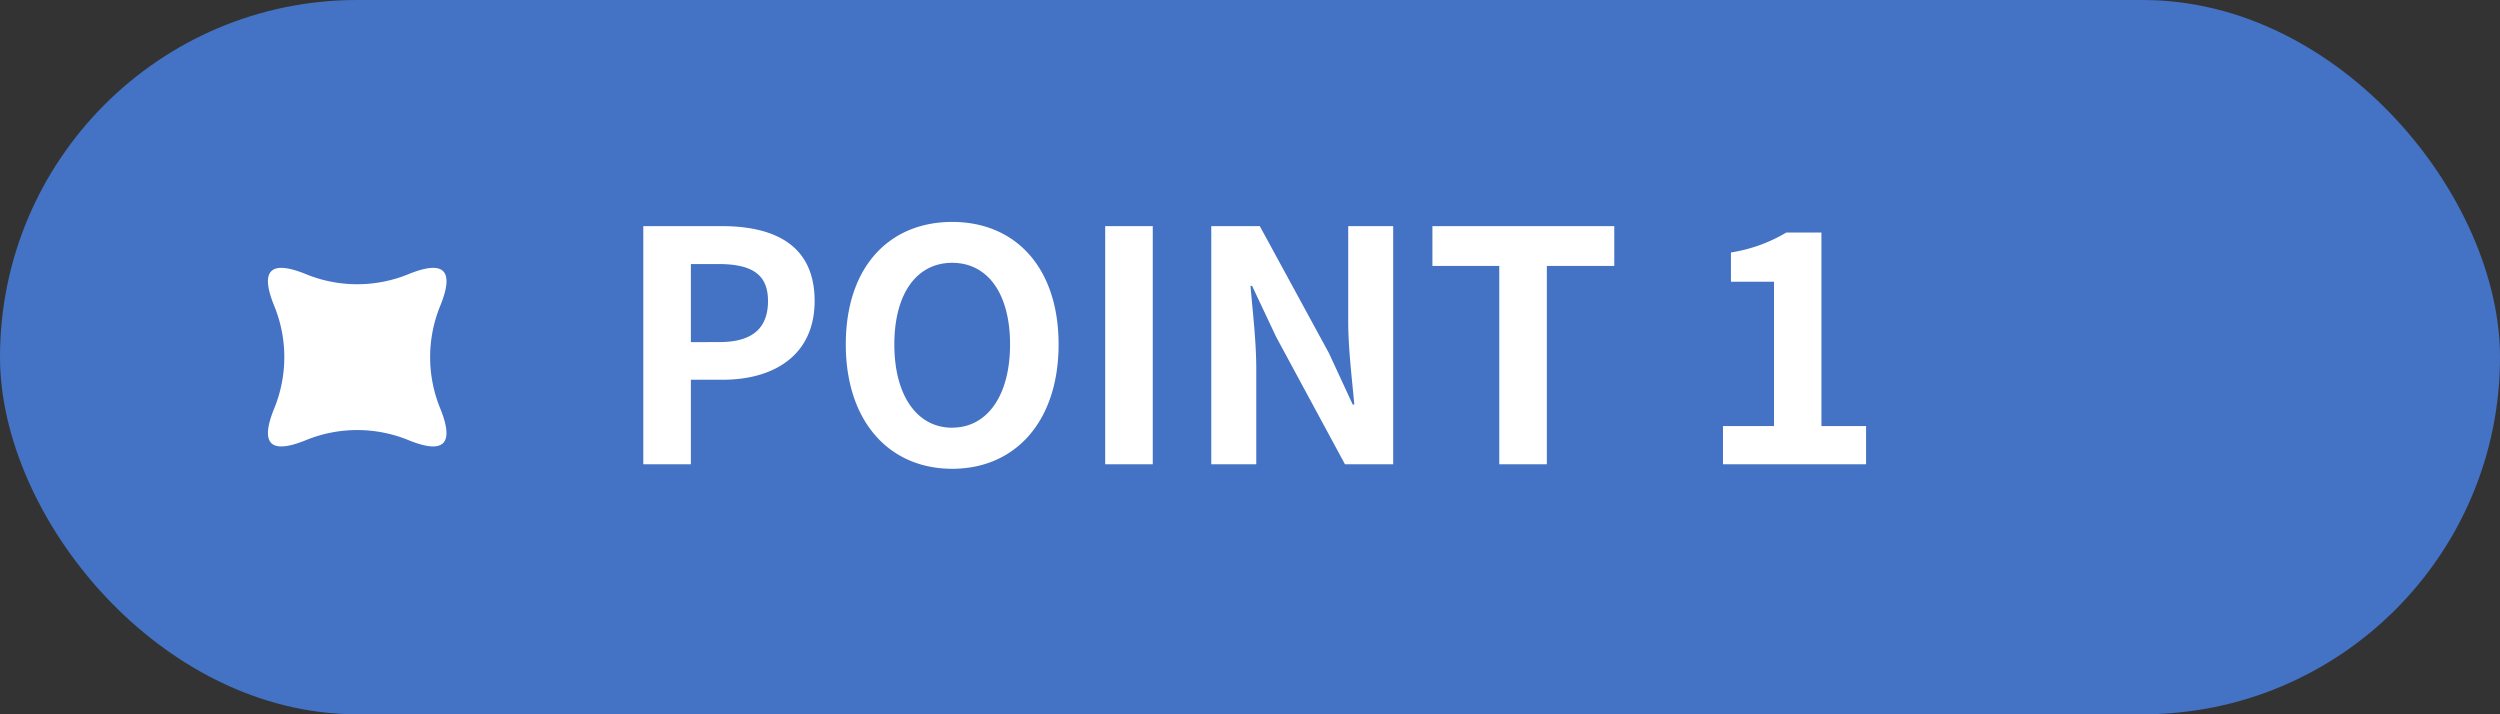
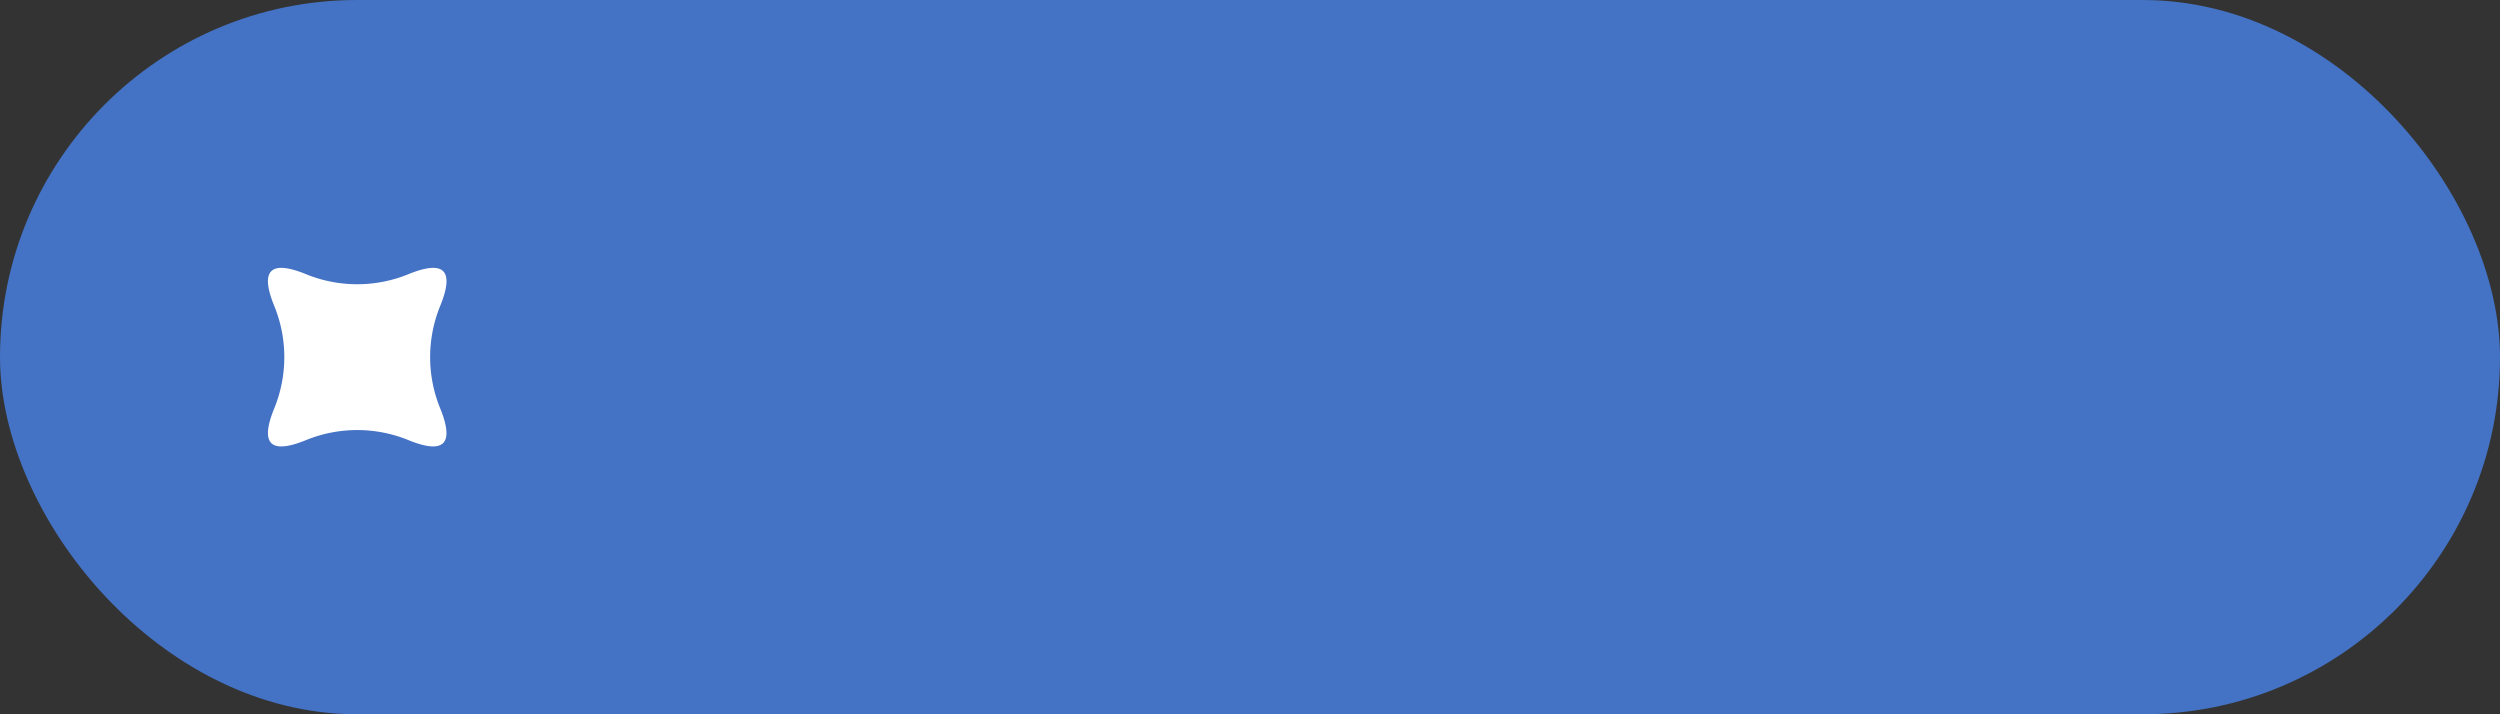
<svg xmlns="http://www.w3.org/2000/svg" width="140" height="40" viewBox="0 0 140 40">
  <rect x="0" y="0" width="140" height="40" fill="#333333" stroke="none" />
  <g id="グループ_6818" data-name="グループ 6818" transform="translate(-140 -4557)">
    <rect id="長方形_8638" data-name="長方形 8638" width="140" height="40" rx="20" transform="translate(140 4557)" fill="#4472c4" />
-     <path id="パス_3873" data-name="パス 3873" d="M-33.975,0h2.664V-4.734h1.782c2.862,0,5.148-1.368,5.148-4.41,0-3.15-2.268-4.194-5.22-4.194h-4.374Zm2.664-6.84v-4.374H-29.8c1.836,0,2.808.522,2.808,2.07,0,1.53-.882,2.3-2.718,2.3ZM-16.677.252c3.528,0,5.958-2.646,5.958-6.966s-2.43-6.858-5.958-6.858-5.958,2.52-5.958,6.858C-22.635-2.394-20.2.252-16.677.252Zm0-2.3c-1.98,0-3.24-1.818-3.24-4.662,0-2.862,1.26-4.572,3.24-4.572s3.24,1.71,3.24,4.572C-13.437-3.87-14.7-2.052-16.677-2.052ZM-8.109,0h2.664V-13.338H-8.109Zm5.94,0H.351V-5.346c0-1.53-.2-3.2-.324-4.644h.09l1.35,2.862L5.319,0h2.7V-13.338H5.5V-8.01c0,1.512.216,3.276.342,4.662h-.09L4.419-6.228l-3.87-7.11H-2.169ZM13.959,0h2.664V-11.106H20.4v-2.232H10.215v2.232h3.744ZM26.487,0H34.5V-2.142h-2.5V-12.978H30.033a8.64,8.64,0,0,1-3.1,1.116v1.638h2.412v8.082H26.487Z" transform="translate(210 4583)" fill="#fff" />
    <g id="グループ_6800" data-name="グループ 6800" transform="translate(283.721 4640.951)">
      <path id="パス_3849" data-name="パス 3849" d="M-120.8-59.284a7.583,7.583,0,0,0-5.833,0q-2.916,1.167-1.75-1.75a7.583,7.583,0,0,0,0-5.833q-1.167-2.917,1.75-1.75a7.583,7.583,0,0,0,5.833,0q2.917-1.167,1.75,1.75a7.583,7.583,0,0,0,0,5.833Q-117.887-58.118-120.8-59.284Z" transform="translate(0 0)" fill="#fff" />
    </g>
  </g>
</svg>